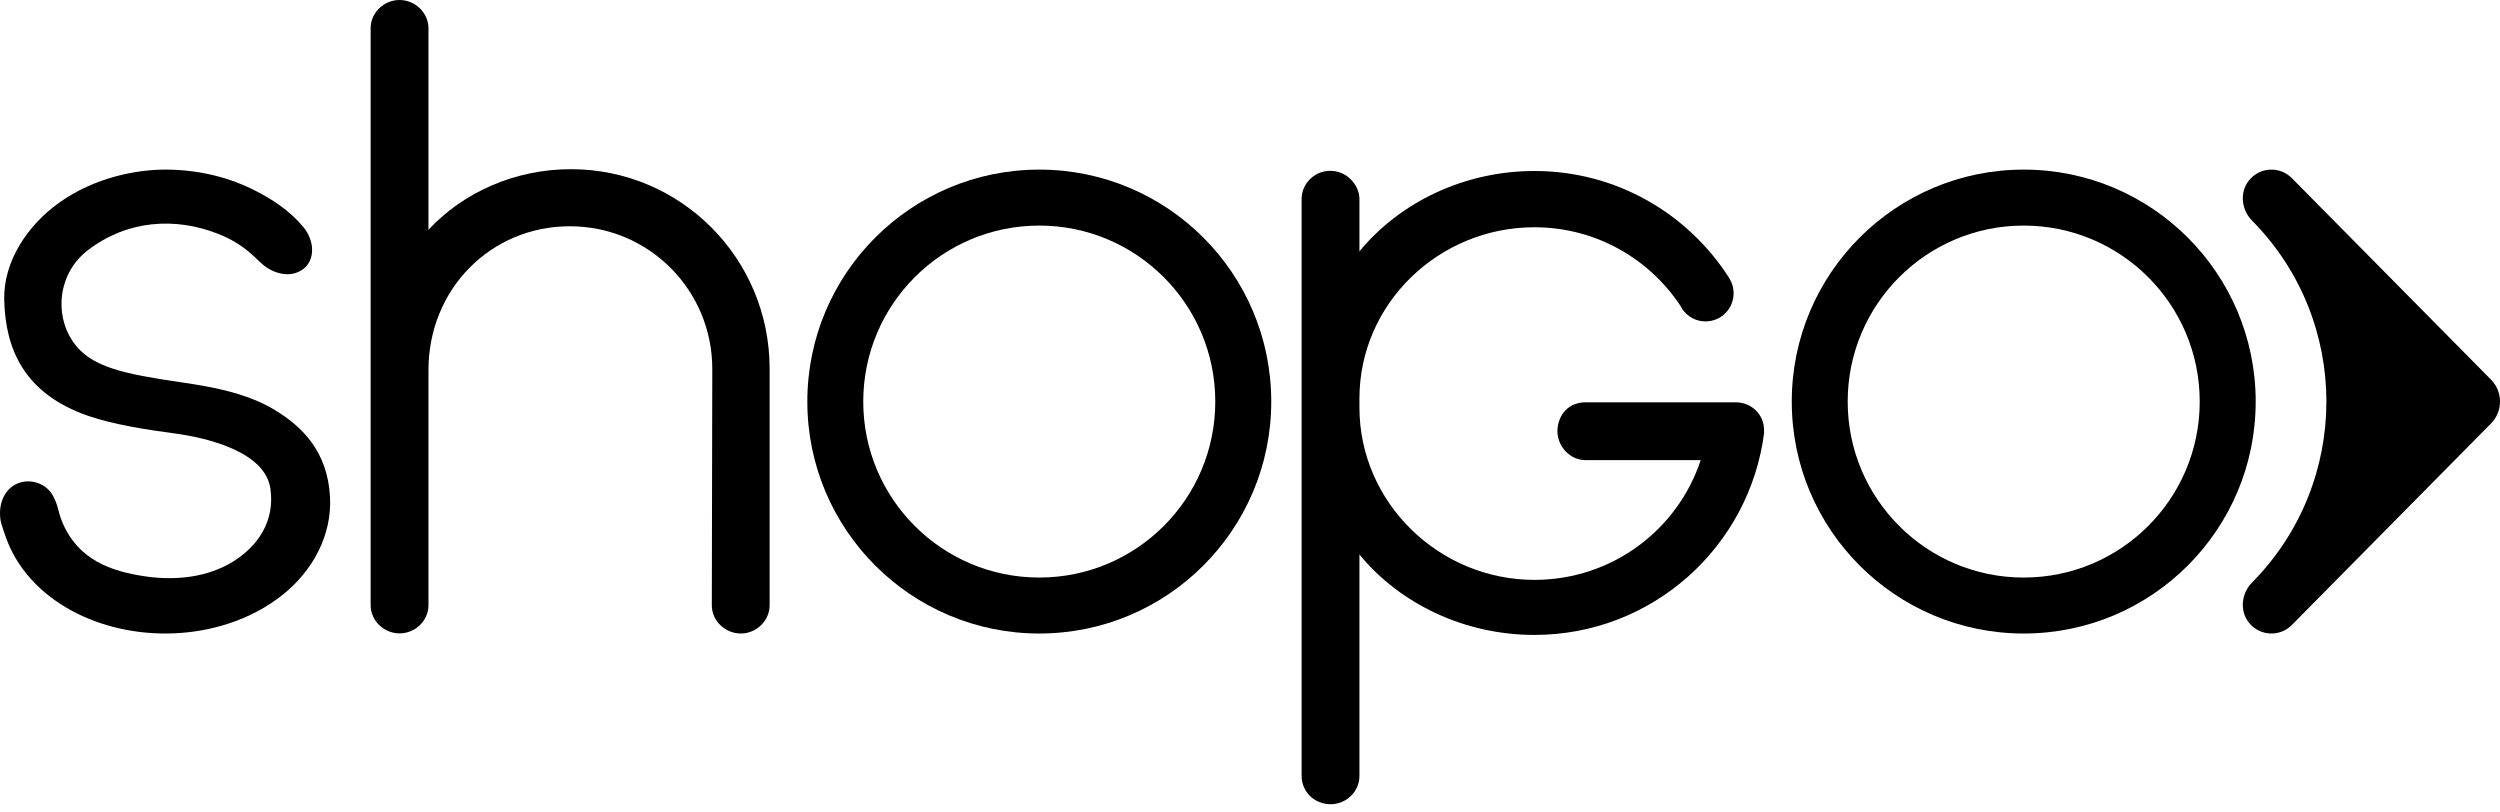
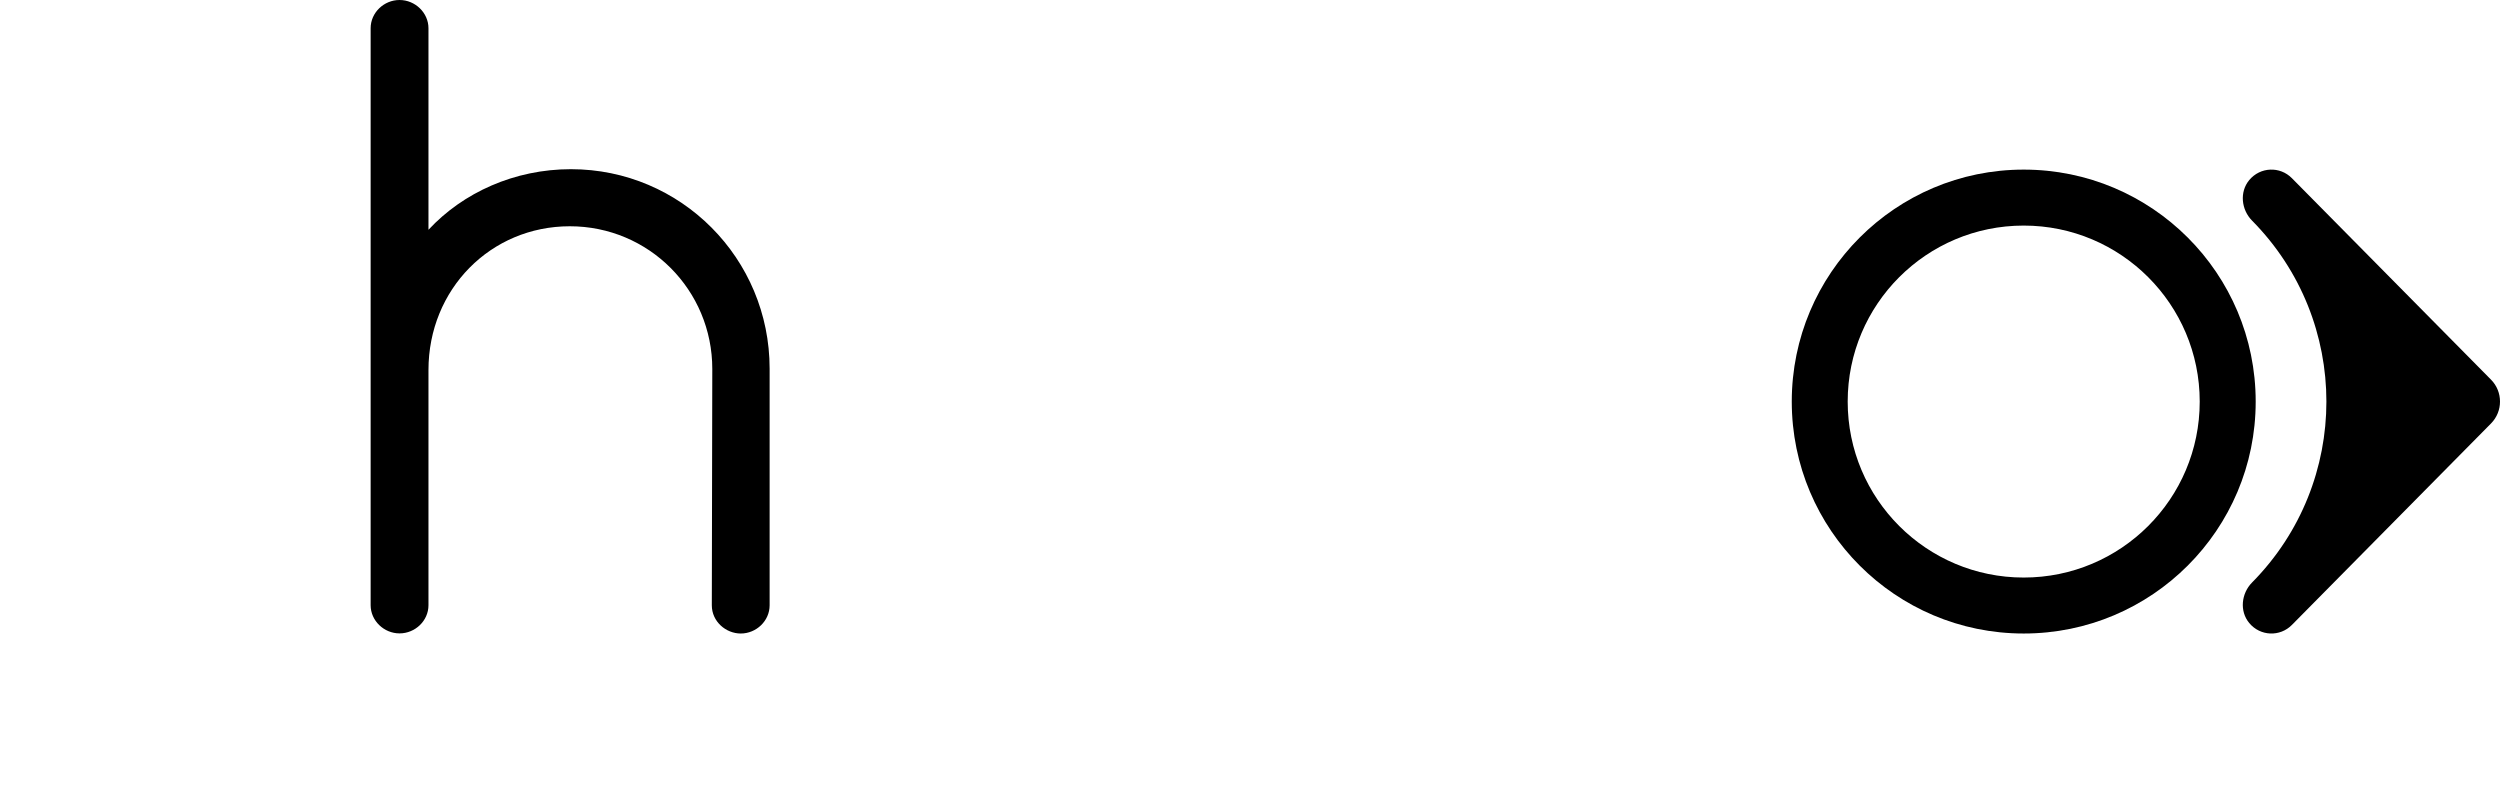
<svg xmlns="http://www.w3.org/2000/svg" xmlns:ns1="http://www.inkscape.org/namespaces/inkscape" xmlns:ns2="http://sodipodi.sourceforge.net/DTD/sodipodi-0.dtd" xmlns:xlink="http://www.w3.org/1999/xlink" width="160px" height="52px" viewBox="0 0 160 52" version="1.1" id="svg2" ns1:version="0.91 r13725" ns2:docname="shopgo-logo-black.svg">
  <ns2:namedview pagecolor="#ffffff" bordercolor="#666666" borderopacity="1" objecttolerance="10" gridtolerance="10" guidetolerance="10" ns1:pageopacity="0" ns1:pageshadow="2" ns1:window-width="1920" ns1:window-height="1178" id="namedview26" showgrid="false" ns1:zoom="3.5625" ns1:cx="66.858479" ns1:cy="12.767459" ns1:window-x="-8" ns1:window-y="-8" ns1:window-maximized="1" ns1:current-layer="svg2" />
  <title id="title4">Page 1</title>
  <desc id="desc6">Created with Sketch.</desc>
  <defs id="defs8">
-     <path id="path-1" d="M0.303,41 L29.907,41 L29.907,0.463 L0.303,0.463 L0.303,41 L0.303,41 Z" />
-   </defs>
+     </defs>
  <g id="Page-1" stroke="none" stroke-width="1" fill="none" fill-rule="evenodd" style="fill:#000000">
    <g id="g12" style="fill:#000000">
      <g id="Group-3" transform="translate(83, 10.471)" style="fill:#000000">
        <mask id="mask-2" fill="white">
          <use xlink:href="#path-1" id="use16" />
        </mask>
        <g id="Clip-2" style="fill:#000000" />
-         <path d="m 28.092,15.277 -1.691,0 -7.923,0 c -0.5,0 -0.948,0.172 -1.273,0.497 -0.33,0.326 -0.53,0.84 -0.53,1.336 0,0.999 0.807,1.868 1.803,1.868 l 7.368,0 c -1.469,4.441 -5.655,7.663 -10.644,7.663 -6.117,0 -11.198,-4.956 -11.198,-11.032 l 0,-0.577 c 0,-6.077 5.081,-10.958 11.198,-10.958 3.934,0 7.378,2.02 9.384,5.085 0.029,0.059 0.056,0.114 0.093,0.166 0.326,0.47 0.861,0.774 1.471,0.774 0.996,0 1.8,-0.803 1.8,-1.799 0,-0.374 -0.112,-0.722 -0.308,-1.007 l 0.007,-0.003 c -2.639,-4.101 -7.206,-6.817 -12.446,-6.817 -4.493,0 -8.609,1.995 -11.199,5.144 l 0,-3.349 c 0,-0.5 -0.241,-0.951 -0.57,-1.277 -0.326,-0.326 -0.799,-0.529 -1.299,-0.529 -0.999,0 -1.832,0.807 -1.832,1.806 l 0,13.052 0,23.877 c 0,0.496 0.209,0.948 0.535,1.273 0.326,0.326 0.821,0.53 1.32,0.53 0.996,0 1.846,-0.807 1.846,-1.803 l 0,-14.177 c 2.59,3.149 6.706,5.144 11.198,5.144 7.557,0 13.776,-5.647 14.705,-12.953 l -0.01,-0.011 c 0.004,-0.059 0.002,-0.09 0.002,-0.153 0,-0.995 -0.812,-1.77 -1.807,-1.77" id="Fill-1" mask="url(#mask-2x)" style="fill:#000000" ns1:connector-curvature="0" />
      </g>
      <path d="M36.537,10.828 C32.94,10.828 29.643,12.316 27.422,14.706 L27.422,1.806 C27.422,0.821 26.574,0 25.57,0 C24.574,0 23.721,0.806 23.721,1.806 L23.721,38.735 C23.721,39.725 24.574,40.537 25.57,40.537 C26.569,40.537 27.422,39.731 27.422,38.735 L27.422,23.684 C27.422,18.503 31.408,14.481 36.467,14.481 C41.526,14.481 45.587,18.559 45.587,23.618 L45.556,38.739 C45.556,39.783 46.462,40.545 47.408,40.545 C48.403,40.545 49.256,39.738 49.256,38.739 L49.256,23.595 C49.256,16.546 43.587,10.828 36.537,10.828" id="Fill-4" fill="#000000" style="fill:#000000" />
-       <path d="M66.513,36.963 C60.292,36.963 55.248,31.923 55.248,25.702 C55.248,19.481 60.292,14.437 66.513,14.437 C72.734,14.437 77.778,19.481 77.778,25.702 C77.778,31.923 72.734,36.963 66.513,36.963 M66.513,10.855 C58.316,10.855 51.669,17.501 51.669,25.702 C51.669,33.899 58.316,40.545 66.513,40.545 C74.714,40.545 81.36,33.899 81.36,25.702 C81.36,17.501 74.714,10.855 66.513,10.855" id="Fill-6" fill="#000000" style="fill:#000000" />
      <path d="M129.517,36.963 C123.296,36.963 118.252,31.923 118.252,25.702 C118.252,19.481 123.296,14.437 129.517,14.437 C135.738,14.437 140.782,19.481 140.782,25.702 C140.782,31.923 135.738,36.963 129.517,36.963 M129.517,10.855 C121.32,10.855 114.673,17.501 114.673,25.702 C114.673,33.899 121.32,40.545 129.517,40.545 C137.718,40.545 144.364,33.899 144.364,25.702 C144.364,17.501 137.718,10.855 129.517,10.855" id="Fill-8" fill="#000000" style="fill:#000000" />
      <g id="Group-12" transform="translate(0, 10.471)" fill="#000000" style="fill:#000000">
-         <path d="M17.548,15.745 C15.709,14.644 13.424,14.267 11.696,14.012 C7.916,13.457 5.765,13.039 4.642,11.357 C3.47,9.602 3.722,7.001 5.629,5.538 C8.157,3.598 11.221,3.43 13.909,4.476 C15.728,5.184 16.336,6.089 16.924,6.546 C17.448,6.954 18.519,7.398 19.4,6.754 C20.148,6.207 20.183,4.976 19.4,4.041 C18.523,2.993 17.39,2.25 16.167,1.646 C14.435,0.792 12.497,0.383 10.57,0.383 C8.782,0.383 6.068,0.86 3.755,2.523 C1.786,3.938 0.215,6.234 0.27,8.712 C0.34,11.806 1.496,14.714 5.652,16.147 C7.284,16.71 9.462,17.04 11.172,17.268 C13.357,17.56 16.951,18.465 17.301,20.779 C17.616,22.859 16.52,24.473 14.913,25.471 C13.299,26.472 11.251,26.713 9.235,26.408 C7.11,26.086 4.988,25.366 3.978,22.926 C3.711,22.279 3.73,21.877 3.389,21.255 C3.015,20.573 2.213,20.221 1.454,20.371 C0.563,20.548 0.058,21.338 0.006,22.204 C-0.034,22.886 0.138,23.202 0.353,23.844 C0.692,24.858 1.263,25.788 1.977,26.582 C3.446,28.215 5.496,29.26 7.622,29.744 C9.919,30.267 12.371,30.171 14.613,29.442 C15.883,29.029 17.088,28.404 18.129,27.564 C20.011,26.048 21.254,23.789 21.121,21.327 C20.967,18.468 19.393,16.85 17.548,15.745" id="Fill-10" style="fill:#000000" />
-       </g>
+         </g>
      <path d="M144.133,14.121 L144.133,14.121 C150.475,20.538 150.475,30.862 144.133,37.279 C143.44,37.98 143.321,39.115 143.951,39.873 C144.659,40.726 145.919,40.767 146.68,39.997 L159.424,27.103 C160.192,26.325 160.192,25.074 159.424,24.297 L146.68,11.403 C145.919,10.633 144.659,10.674 143.951,11.526 C143.321,12.285 143.44,13.42 144.133,14.121" id="Fill-13" fill="#000000" style="fill:#000000" />
    </g>
  </g>
</svg>